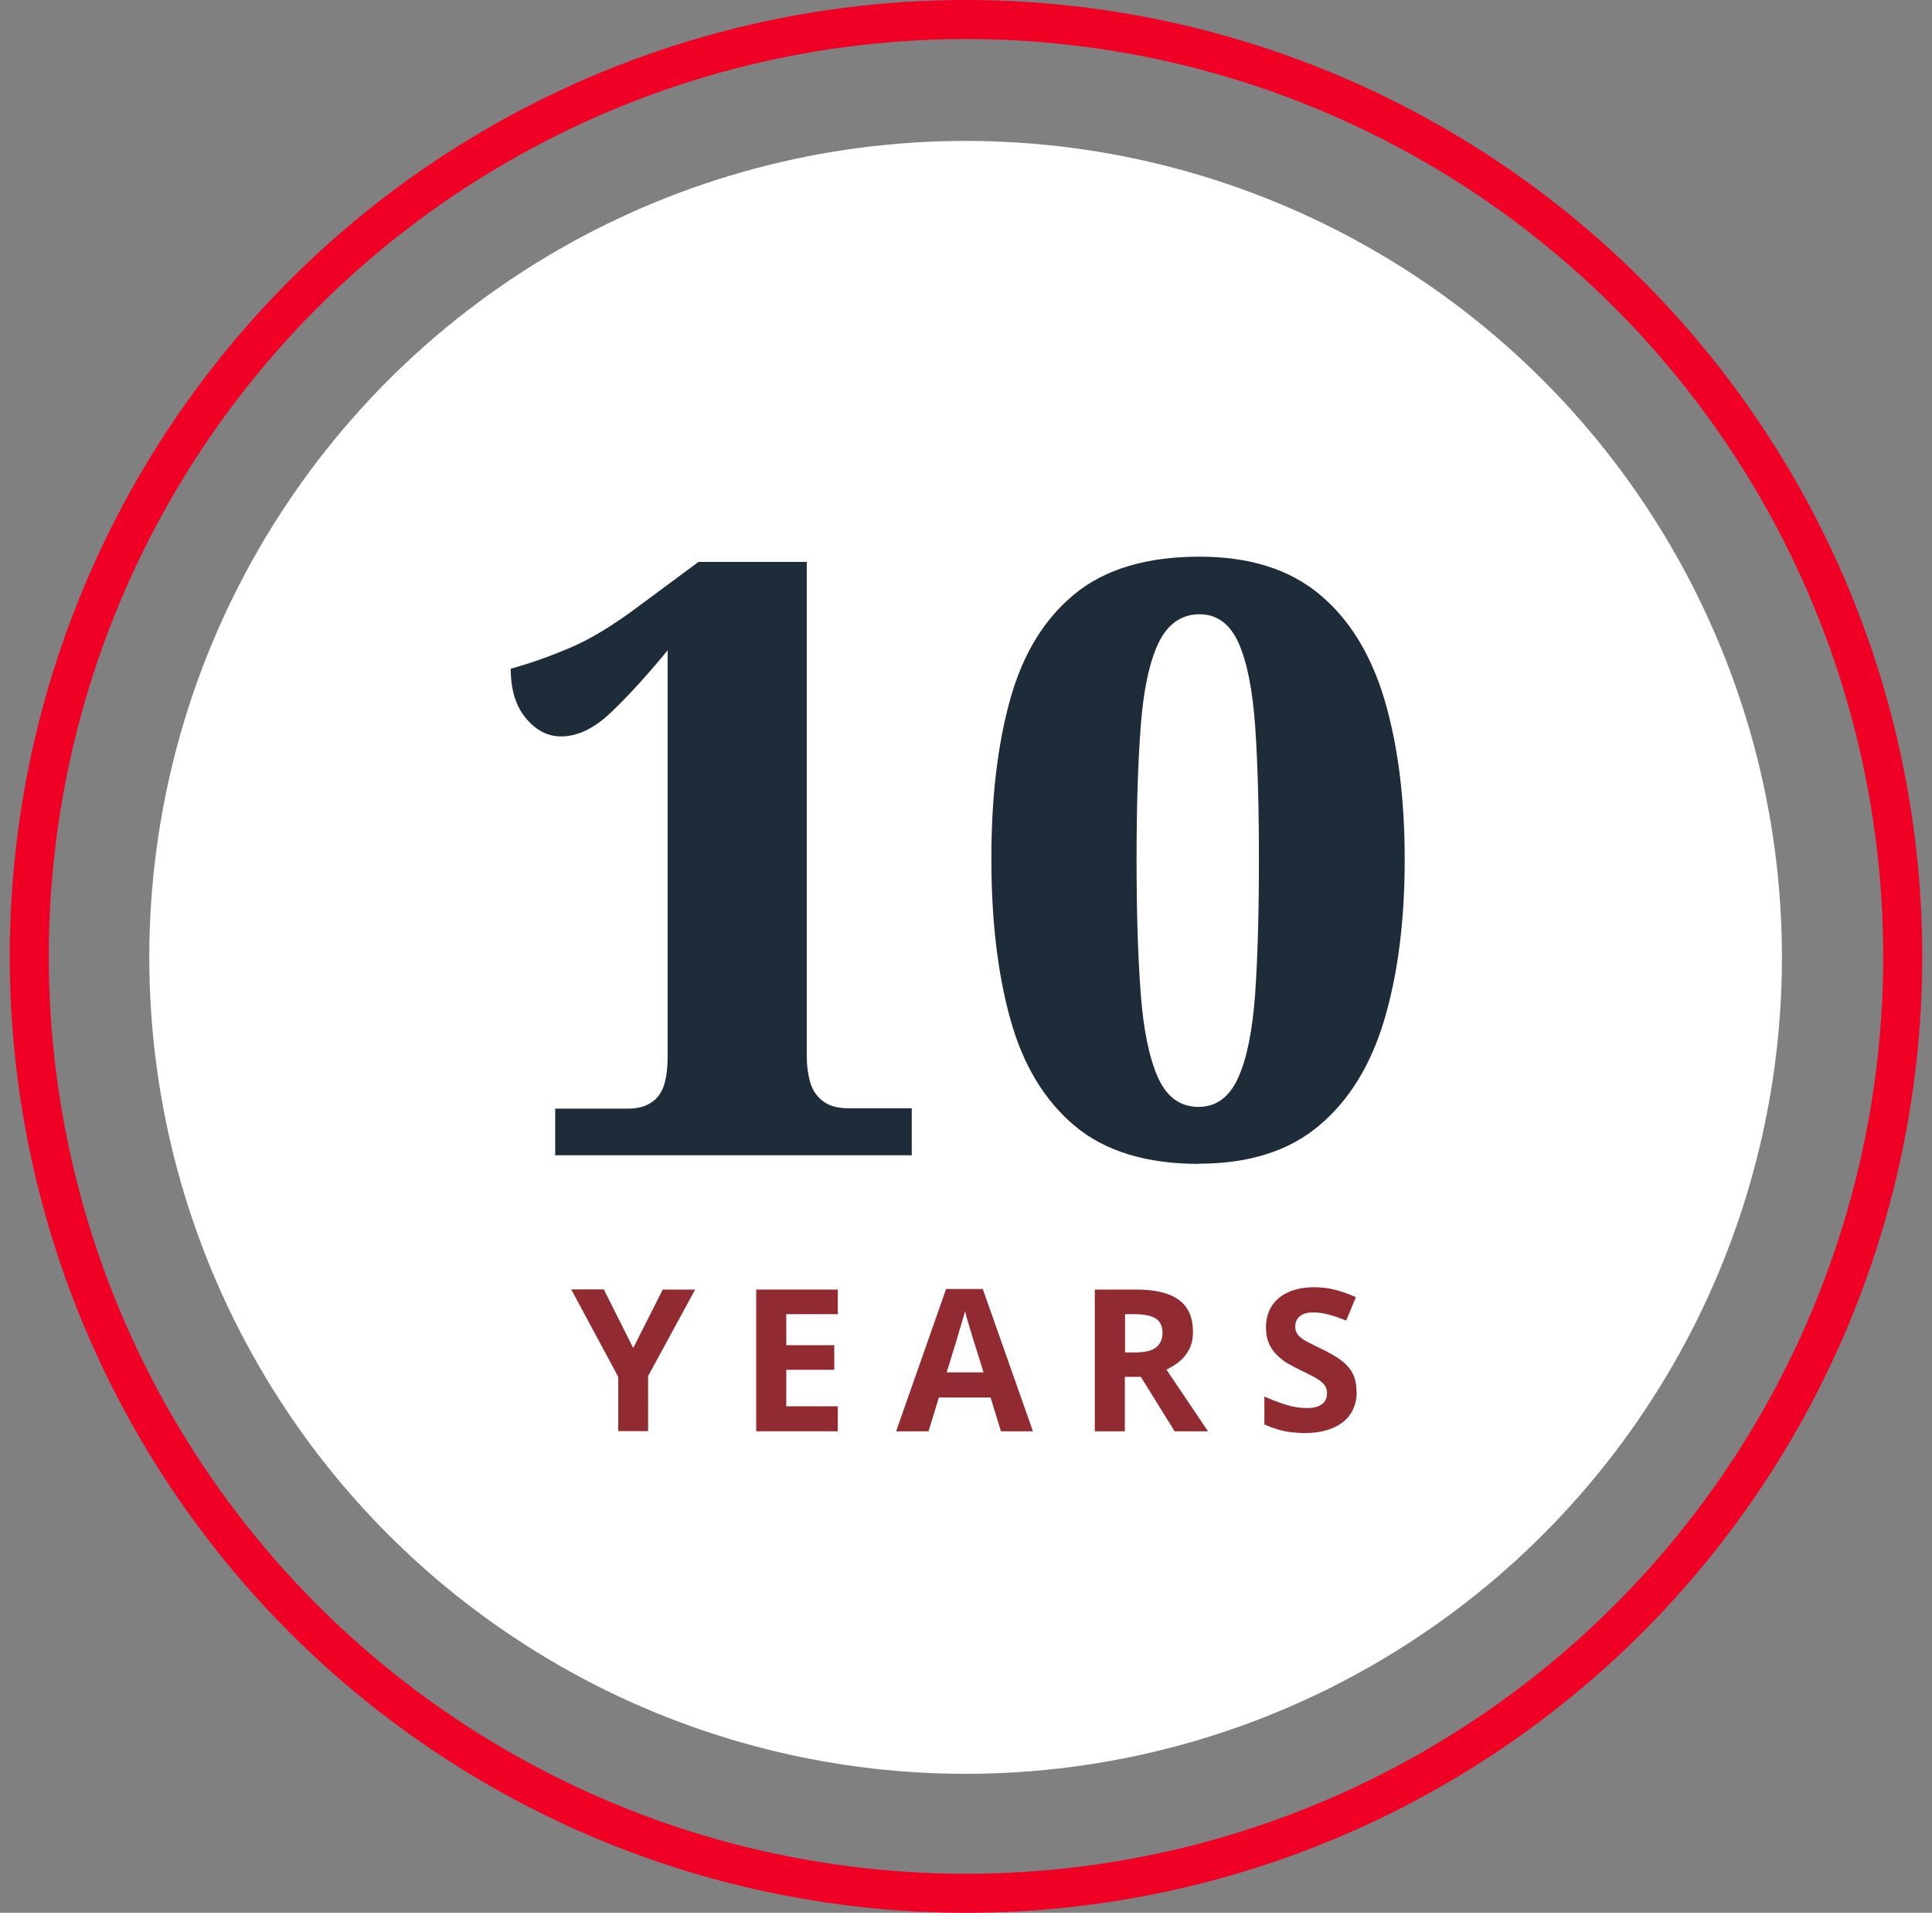
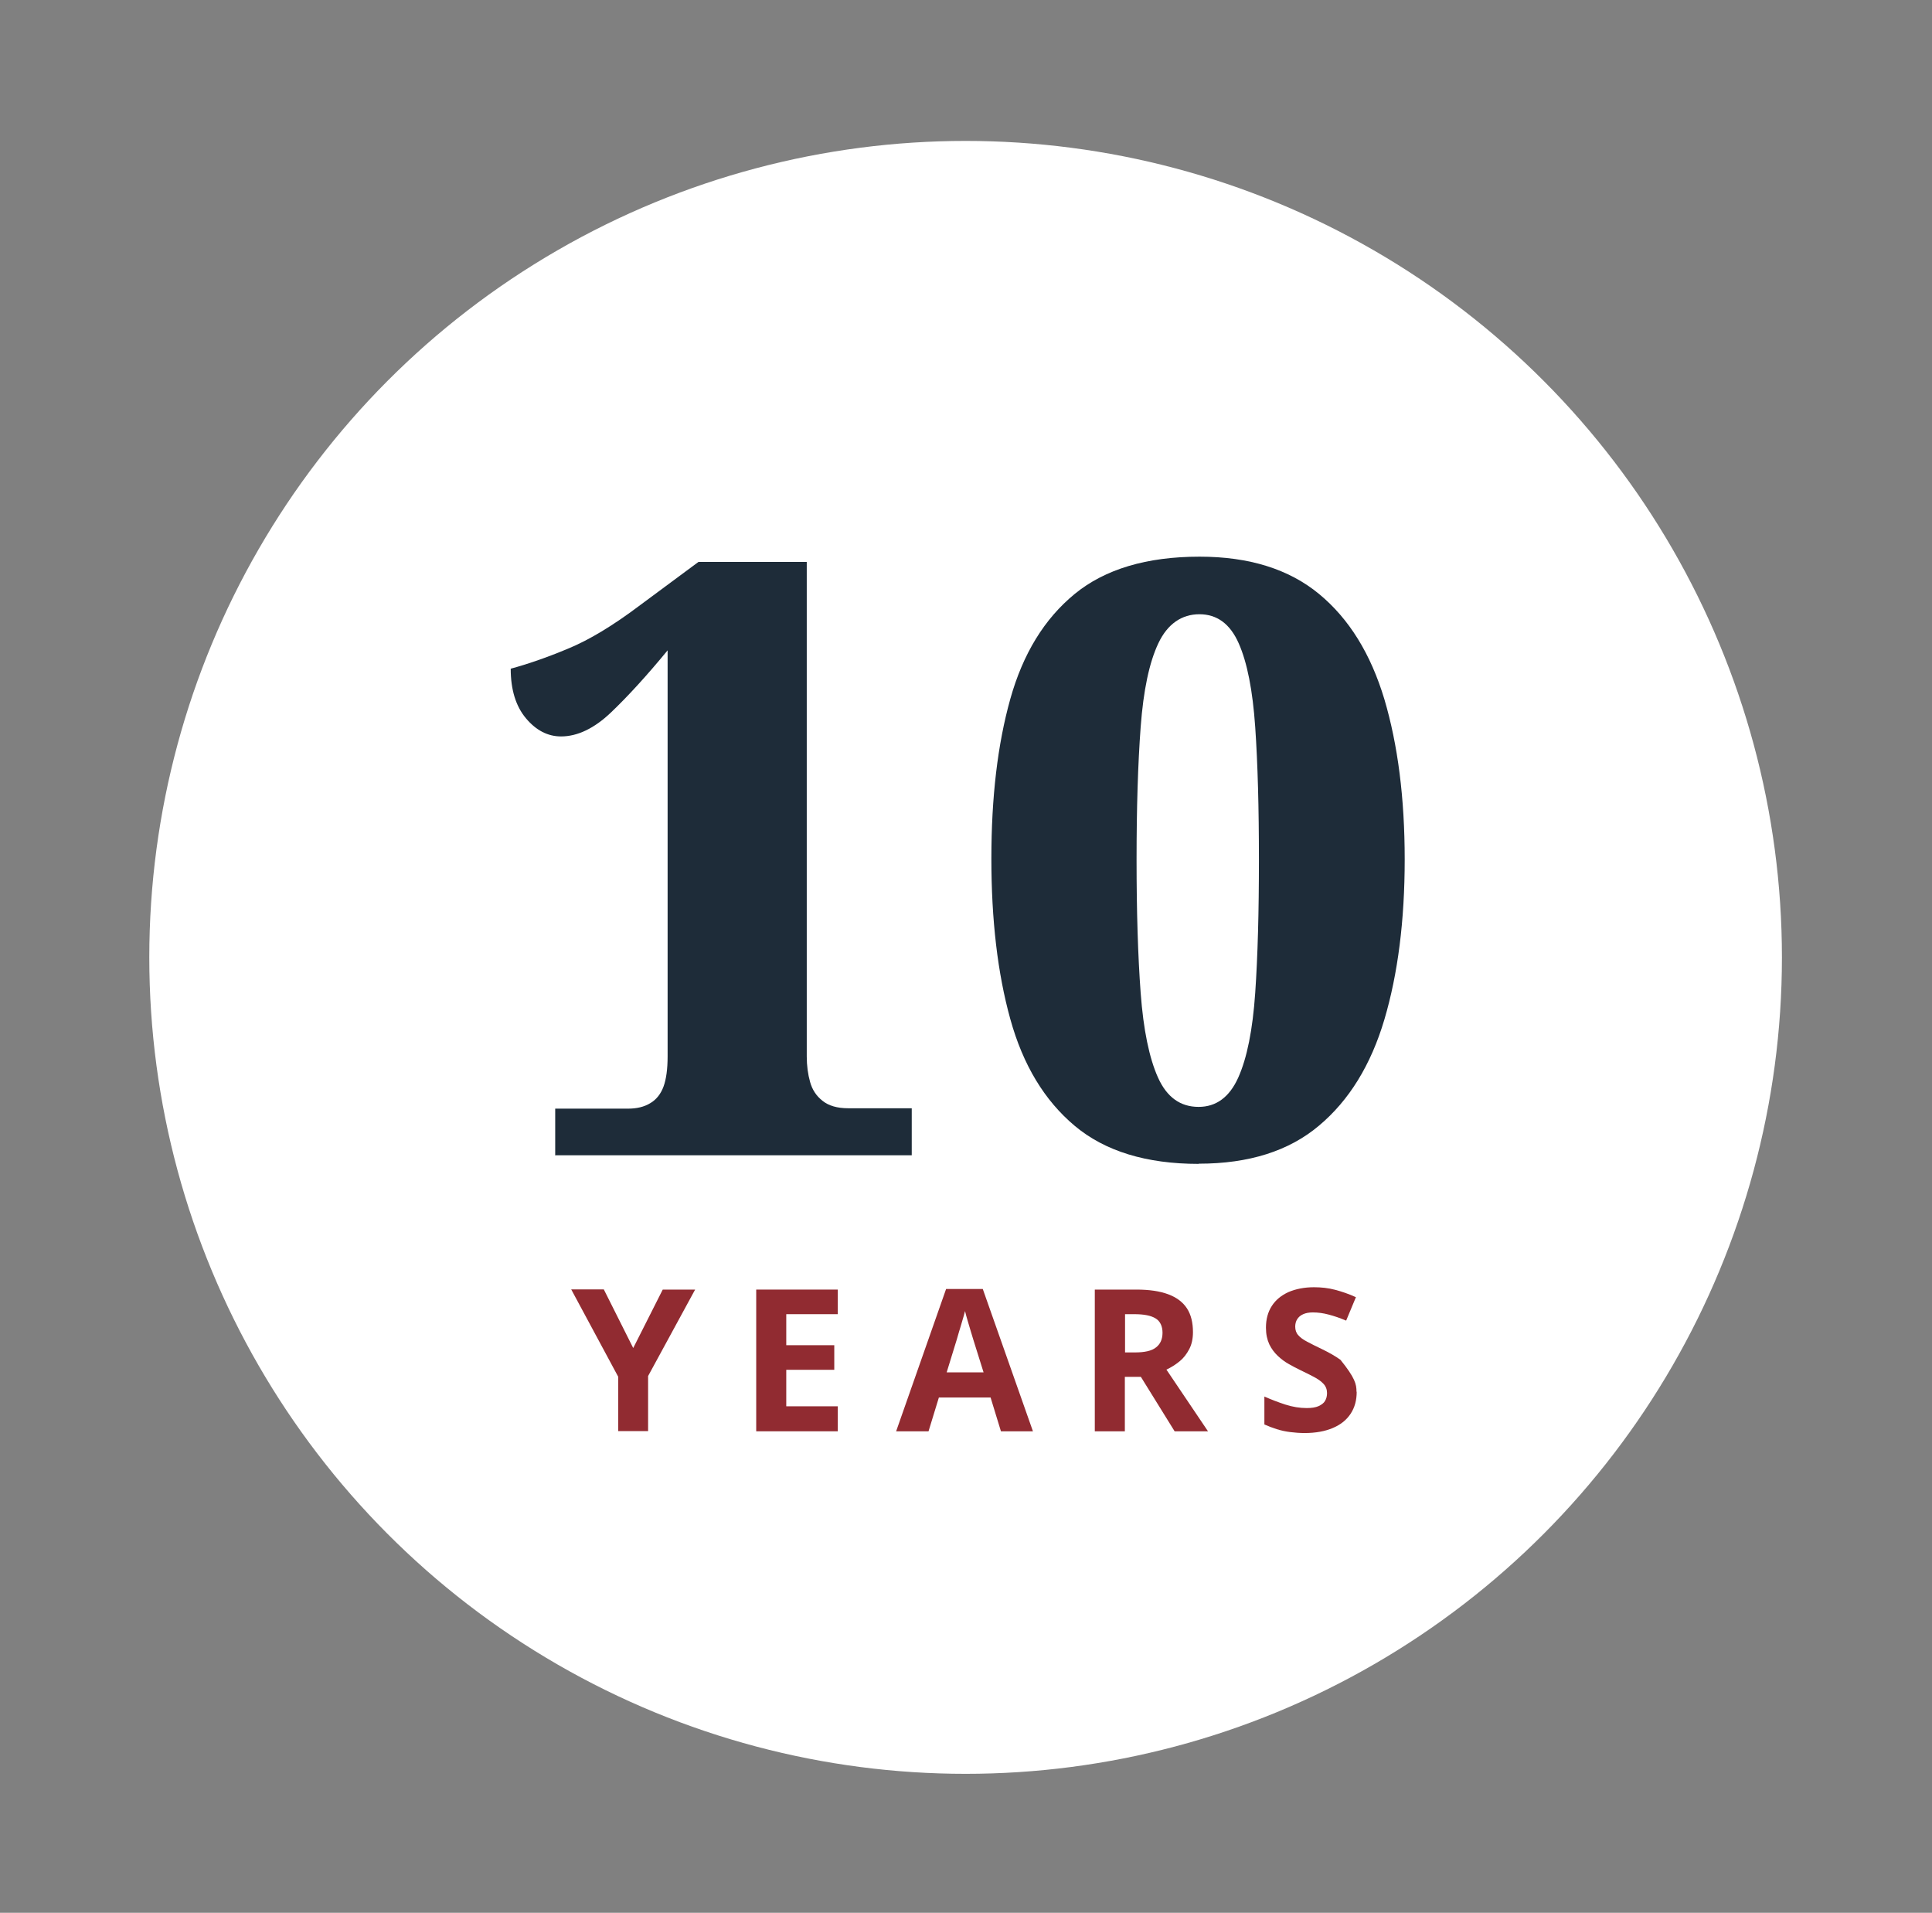
<svg xmlns="http://www.w3.org/2000/svg" width="99px" height="98px" viewBox="0 0 99 98" version="1.1">
  <rect x="0" y="0" width="99" height="98" fill="#808080" stroke="none" />
  <title>10Year-Icon</title>
  <g id="3.0_SymptomsAndDiagnosis" stroke="none" stroke-width="1" fill="none" fill-rule="evenodd">
    <g id="3.0.0_SymptomsDiagnosis_1440" transform="translate(-1006, -2503)">
      <g id="02_Prognosis" transform="translate(175.5, 2200)">
        <g id="10Years" transform="translate(80, 304)">
          <g id="10Year-Icon" transform="translate(752, 0)">
            <g id="Icon_Bkg">
              <circle id="Oval" fill="#FFFFFF" fill-rule="nonzero" cx="47.98" cy="48.05" r="41.83" />
-               <circle id="Oval" stroke="#EF0024" stroke-width="2" stroke-linecap="round" stroke-linejoin="round" cx="48" cy="48" r="48" />
            </g>
            <g id="ICON_ART" transform="translate(24.67, 27.52)" fill-rule="nonzero">
              <g id="Group">
                <g fill="#1E2C39">
                  <path d="M2.28,30.69 L2.28,28.28 L6.01,28.28 C6.46,28.28 6.84,28.19 7.15,28 C7.46,27.82 7.69,27.53 7.83,27.15 C7.97,26.77 8.04,26.25 8.04,25.6 L8.04,4.8 C6.97,6.1 6,7.16 5.14,7.98 C4.28,8.8 3.42,9.21 2.58,9.21 C1.9,9.21 1.3,8.9 0.78,8.28 C0.26,7.66 0,6.81 0,5.74 C0.85,5.51 1.82,5.18 2.92,4.72 C4.02,4.27 5.26,3.52 6.65,2.47 L9.62,0.27 L15.17,0.27 L15.17,25.6 C15.17,26.08 15.23,26.52 15.34,26.91 C15.45,27.31 15.66,27.63 15.98,27.88 C16.29,28.13 16.73,28.26 17.29,28.26 L20.55,28.26 L20.55,30.67 L2.29,30.67 L2.28,30.69 Z" id="Path" />
                  <path d="M35.25,31.11 C32.57,31.11 30.45,30.46 28.9,29.16 C27.35,27.86 26.25,26.04 25.6,23.69 C24.95,21.35 24.63,18.61 24.63,15.47 C24.63,12.33 24.95,9.61 25.6,7.29 C26.25,4.97 27.35,3.18 28.9,1.91 C30.45,0.64 32.59,0 35.3,0 C37.84,0 39.88,0.64 41.42,1.91 C42.96,3.18 44.07,4.98 44.77,7.31 C45.46,9.64 45.81,12.37 45.81,15.51 C45.81,18.65 45.46,21.38 44.77,23.71 C44.08,26.04 42.96,27.86 41.42,29.15 C39.88,30.45 37.83,31.1 35.26,31.1 L35.25,31.11 Z M35.25,28.19 C36.15,28.19 36.83,27.69 37.28,26.69 C37.73,25.69 38.02,24.24 38.15,22.35 C38.28,20.46 38.34,18.18 38.34,15.53 C38.34,12.88 38.28,10.61 38.15,8.73 C38.02,6.85 37.74,5.42 37.3,4.43 C36.86,3.44 36.19,2.95 35.29,2.95 C34.39,2.95 33.66,3.44 33.19,4.43 C32.72,5.42 32.42,6.85 32.28,8.73 C32.14,10.61 32.07,12.88 32.07,15.53 C32.07,18.18 32.14,20.46 32.28,22.35 C32.42,24.24 32.72,25.69 33.17,26.69 C33.62,27.69 34.31,28.19 35.25,28.19 L35.25,28.19 Z" id="Shape" />
                </g>
                <g transform="translate(3.1, 37.43)" fill="#820F15" opacity="0.88">
                  <polygon id="Path" points="3.18 3.11 4.69 0.12 6.35 0.12 3.94 4.55 3.94 7.37 2.41 7.37 2.41 4.59 0 0.11 1.67 0.11 3.17 3.1" />
                  <polygon id="Path" points="13.66 7.38 9.48 7.38 9.48 0.12 13.66 0.12 13.66 1.38 11.02 1.38 11.02 2.97 13.48 2.97 13.48 4.23 11.02 4.23 11.02 6.1 13.66 6.1 13.66 7.37" />
                  <path d="M22.02,7.38 L21.49,5.65 L18.84,5.65 L18.31,7.38 L16.65,7.38 L19.21,0.09 L21.09,0.09 L23.66,7.38 L22,7.38 L22.02,7.38 Z M21.13,4.36 L20.6,2.67 C20.57,2.56 20.52,2.41 20.47,2.24 C20.42,2.06 20.36,1.88 20.31,1.7 C20.26,1.52 20.21,1.36 20.18,1.22 C20.15,1.36 20.1,1.52 20.04,1.72 C19.98,1.92 19.93,2.11 19.87,2.29 C19.82,2.47 19.78,2.6 19.76,2.67 L19.24,4.36 L21.13,4.36 L21.13,4.36 Z" id="Shape" />
                  <path d="M28.96,0.12 C29.62,0.12 30.16,0.2 30.59,0.36 C31.02,0.52 31.34,0.76 31.55,1.08 C31.76,1.4 31.86,1.81 31.86,2.3 C31.86,2.63 31.8,2.92 31.67,3.17 C31.54,3.42 31.38,3.63 31.17,3.8 C30.96,3.97 30.74,4.11 30.5,4.22 L32.63,7.38 L30.92,7.38 L29.19,4.59 L28.37,4.59 L28.37,7.38 L26.83,7.38 L26.83,0.12 L28.94,0.12 L28.96,0.12 Z M28.85,1.38 L28.38,1.38 L28.38,3.34 L28.88,3.34 C29.39,3.34 29.75,3.26 29.97,3.08 C30.19,2.91 30.3,2.66 30.3,2.33 C30.3,2 30.18,1.74 29.95,1.6 C29.71,1.45 29.35,1.38 28.85,1.38 L28.85,1.38 Z" id="Shape" />
-                   <path d="M40.25,5.36 C40.25,5.79 40.15,6.16 39.94,6.48 C39.73,6.8 39.43,7.04 39.03,7.21 C38.63,7.38 38.15,7.47 37.58,7.47 C37.33,7.47 37.08,7.45 36.84,7.42 C36.6,7.39 36.37,7.34 36.15,7.27 C35.93,7.2 35.72,7.12 35.52,7.03 L35.52,5.6 C35.86,5.75 36.22,5.89 36.59,6.01 C36.96,6.13 37.33,6.19 37.69,6.19 C37.94,6.19 38.14,6.16 38.3,6.09 C38.45,6.02 38.57,5.93 38.63,5.82 C38.7,5.7 38.73,5.57 38.73,5.42 C38.73,5.24 38.67,5.08 38.55,4.95 C38.43,4.82 38.26,4.7 38.05,4.59 C37.84,4.48 37.6,4.36 37.33,4.23 C37.16,4.15 36.98,4.05 36.78,3.94 C36.58,3.83 36.39,3.69 36.21,3.52 C36.03,3.35 35.88,3.15 35.77,2.92 C35.66,2.68 35.6,2.4 35.6,2.07 C35.6,1.64 35.7,1.27 35.9,0.96 C36.1,0.65 36.38,0.42 36.75,0.25 C37.12,0.09 37.56,0 38.06,0 C38.44,0 38.8,0.04 39.14,0.13 C39.48,0.22 39.84,0.34 40.21,0.51 L39.71,1.71 C39.38,1.57 39.08,1.47 38.81,1.4 C38.55,1.33 38.28,1.29 38,1.29 C37.81,1.29 37.64,1.32 37.51,1.38 C37.37,1.44 37.27,1.53 37.2,1.64 C37.13,1.75 37.1,1.88 37.1,2.02 C37.1,2.19 37.15,2.34 37.25,2.45 C37.35,2.57 37.5,2.68 37.71,2.79 C37.92,2.9 38.17,3.03 38.47,3.17 C38.84,3.35 39.16,3.53 39.42,3.72 C39.68,3.91 39.89,4.13 40.03,4.39 C40.17,4.65 40.24,4.97 40.24,5.35 L40.25,5.36 Z" id="Path" />
+                   <path d="M40.25,5.36 C40.25,5.79 40.15,6.16 39.94,6.48 C39.73,6.8 39.43,7.04 39.03,7.21 C38.63,7.38 38.15,7.47 37.58,7.47 C37.33,7.47 37.08,7.45 36.84,7.42 C36.6,7.39 36.37,7.34 36.15,7.27 C35.93,7.2 35.72,7.12 35.52,7.03 L35.52,5.6 C35.86,5.75 36.22,5.89 36.59,6.01 C36.96,6.13 37.33,6.19 37.69,6.19 C37.94,6.19 38.14,6.16 38.3,6.09 C38.45,6.02 38.57,5.93 38.63,5.82 C38.7,5.7 38.73,5.57 38.73,5.42 C38.73,5.24 38.67,5.08 38.55,4.95 C38.43,4.82 38.26,4.7 38.05,4.59 C37.84,4.48 37.6,4.36 37.33,4.23 C37.16,4.15 36.98,4.05 36.78,3.94 C36.58,3.83 36.39,3.69 36.21,3.52 C36.03,3.35 35.88,3.15 35.77,2.92 C35.66,2.68 35.6,2.4 35.6,2.07 C35.6,1.64 35.7,1.27 35.9,0.96 C36.1,0.65 36.38,0.42 36.75,0.25 C37.12,0.09 37.56,0 38.06,0 C38.44,0 38.8,0.04 39.14,0.13 C39.48,0.22 39.84,0.34 40.21,0.51 L39.71,1.71 C39.38,1.57 39.08,1.47 38.81,1.4 C38.55,1.33 38.28,1.29 38,1.29 C37.81,1.29 37.64,1.32 37.51,1.38 C37.37,1.44 37.27,1.53 37.2,1.64 C37.13,1.75 37.1,1.88 37.1,2.02 C37.1,2.19 37.15,2.34 37.25,2.45 C37.35,2.57 37.5,2.68 37.71,2.79 C37.92,2.9 38.17,3.03 38.47,3.17 C38.84,3.35 39.16,3.53 39.42,3.72 C40.17,4.65 40.24,4.97 40.24,5.35 L40.25,5.36 Z" id="Path" />
                </g>
              </g>
            </g>
          </g>
        </g>
      </g>
    </g>
  </g>
</svg>